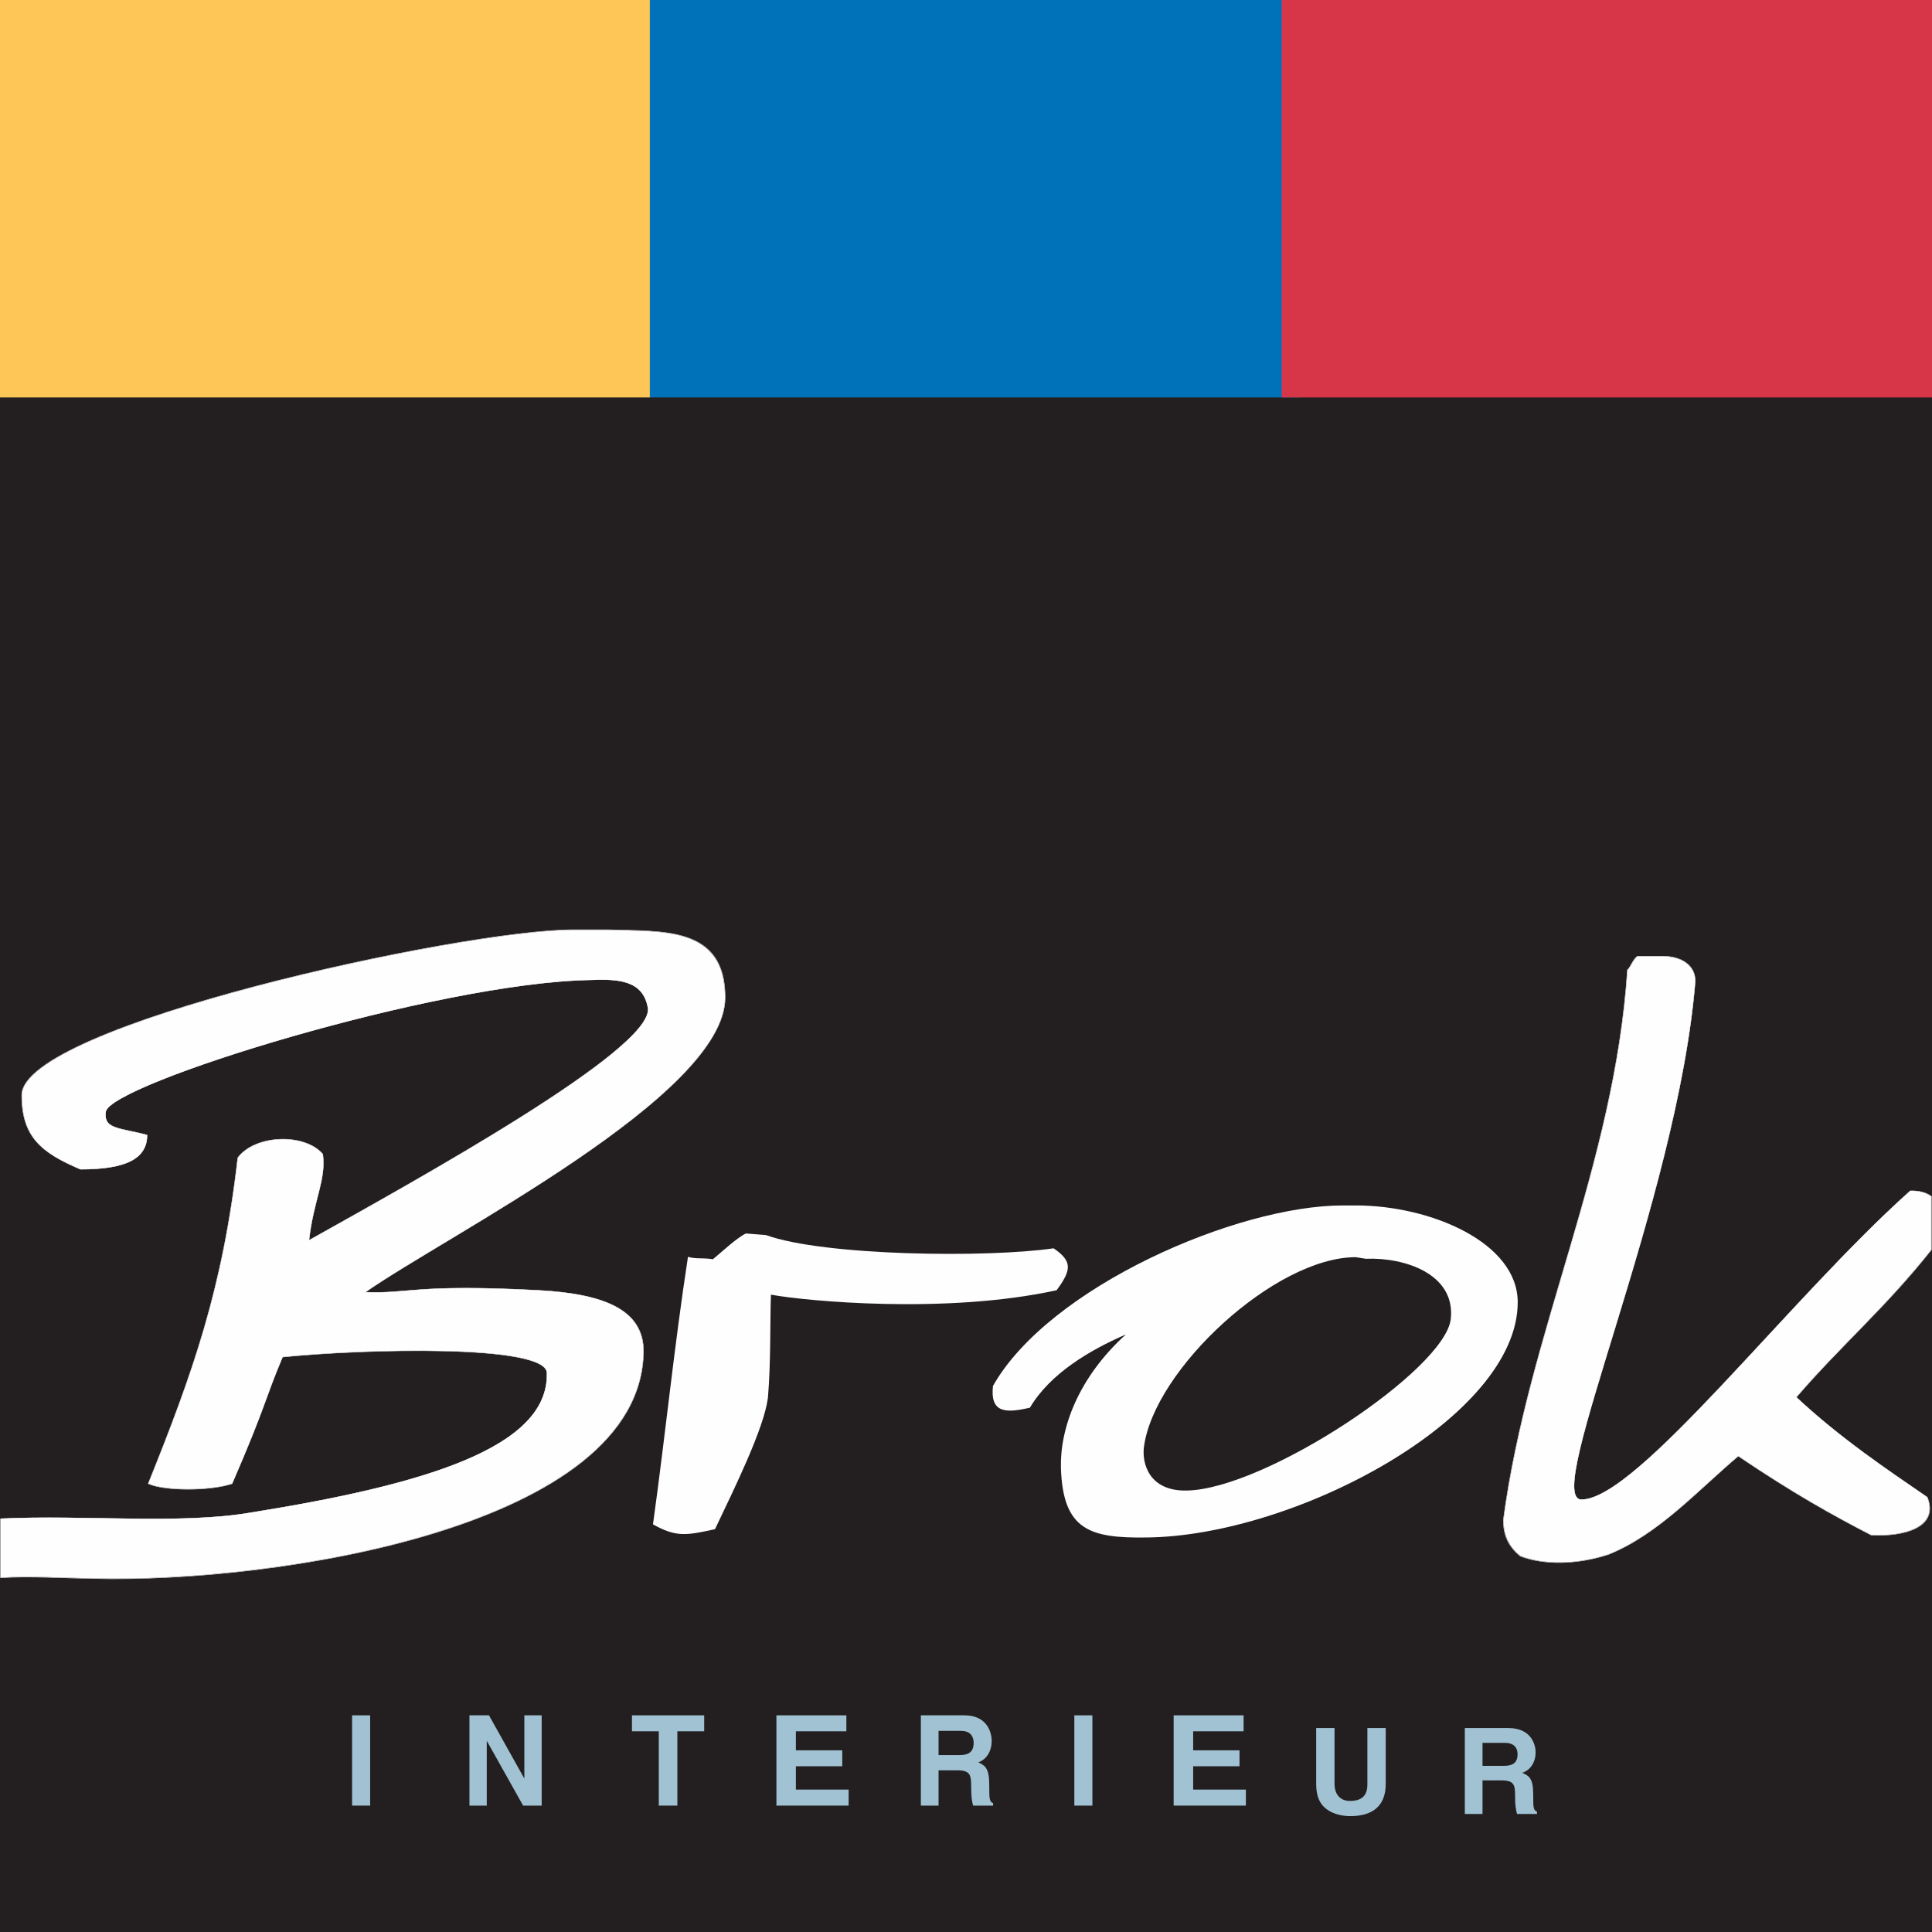
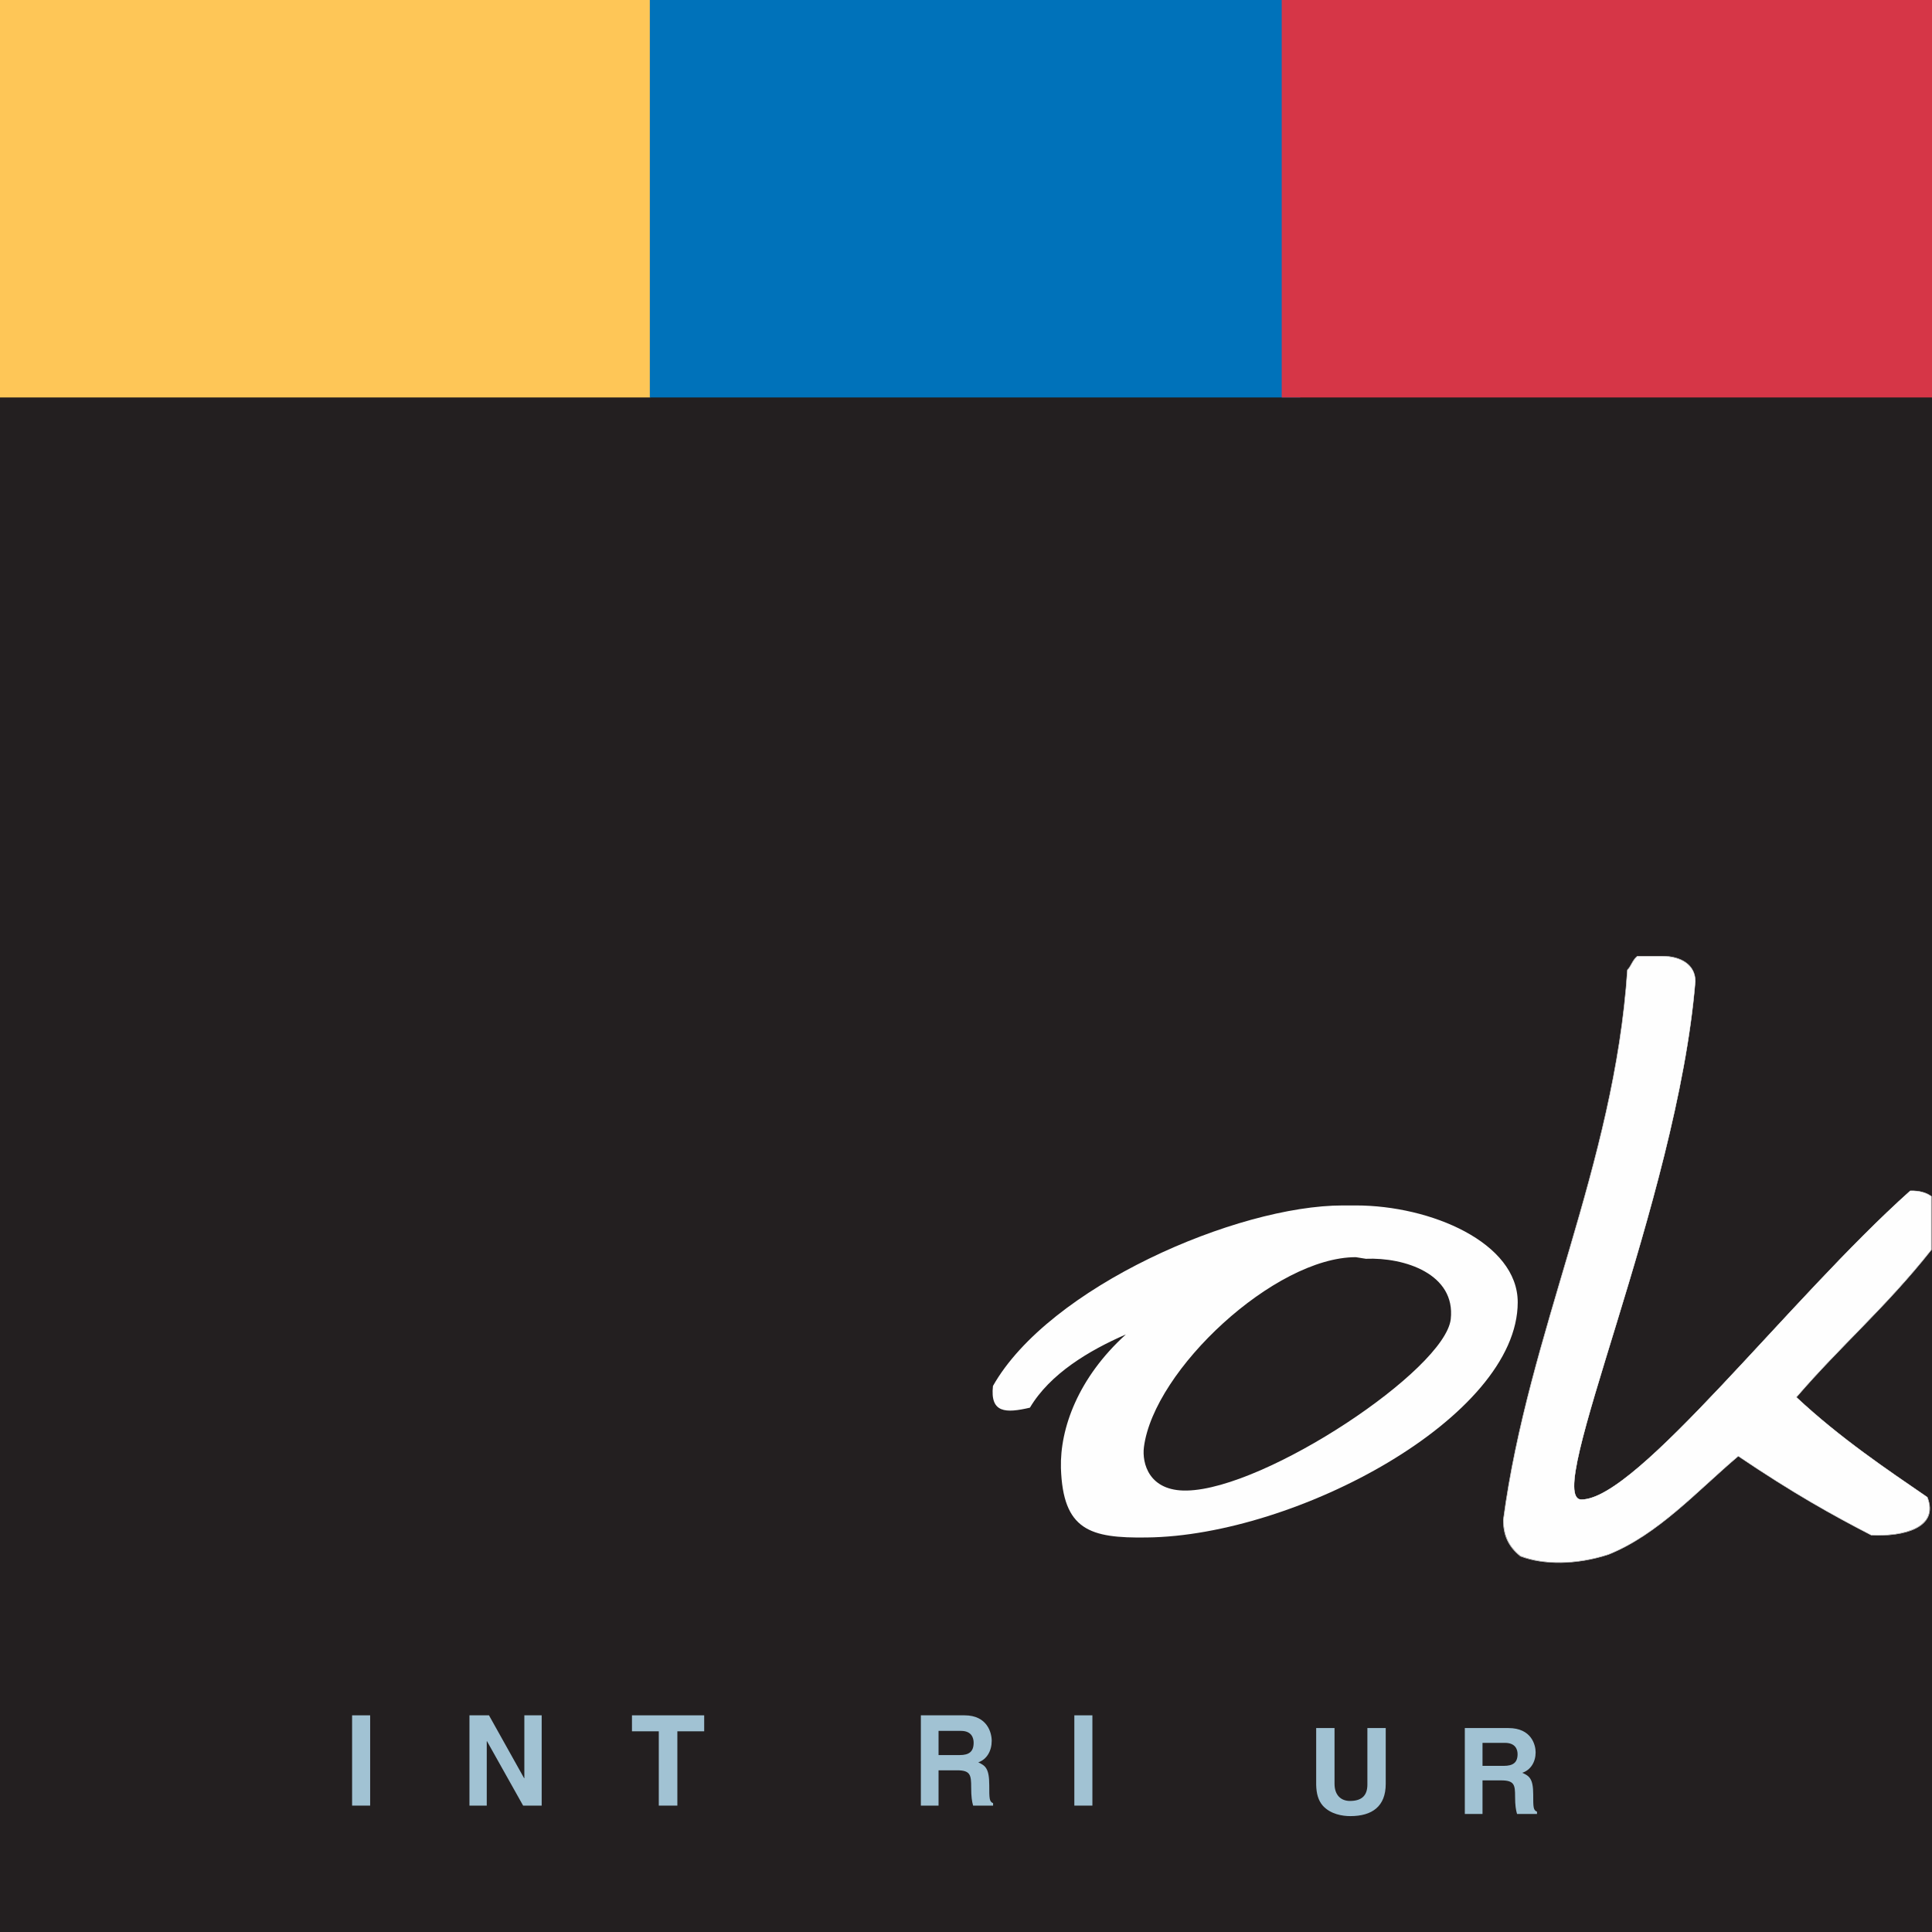
<svg xmlns="http://www.w3.org/2000/svg" width="107px" height="107px" viewBox="0 0 107 107" version="1.1">
  <rect x="0" y="0" width="107" height="107" fill="#333333" stroke="none" />
  <title>Group</title>
  <g id="Page-2" stroke="none" stroke-width="1" fill="none" fill-rule="evenodd">
    <g id="Magazine-varianten" transform="translate(-120, -81)">
      <g id="Group" transform="translate(120, 81)">
        <polygon id="Fill-1" fill="#231F20" points="0 107 107 107 107 22 0 22" />
        <polygon id="Stroke-2" stroke="#231F20" stroke-width="0.021" points="0 107 107 107 107 22 0 22" />
        <polygon id="Fill-4" fill="#A1C2D3" points="19.5 100 20.5 100 20.5 95 19.5 95" />
        <polygon id="Fill-5" fill="#A1C2D3" points="29.04 95 30 95 30 100 28.972 100 26.972 96.435 26.958 96.435 26.958 100 26 100 26 95 27.081 95 29.028 98.483 29.04 98.483" />
        <polygon id="Fill-6" fill="#A1C2D3" points="37.514 100 36.486 100 36.486 95.885 35 95.885 35 95 39 95 39 95.885 37.514 95.885" />
-         <polygon id="Fill-7" fill="#A1C2D3" points="46.874 95.885 44.078 95.885 44.078 96.938 46.647 96.938 46.647 97.821 44.078 97.821 44.078 99.113 47 99.113 47 100 43 100 43 95 46.874 95" />
        <path d="M51.98,97.201 L51.98,95.862 L53.225,95.862 C53.811,95.862 53.923,96.253 53.923,96.517 C53.923,97.011 53.671,97.201 53.151,97.201 L51.98,97.201 Z M51,100 L51.98,100 L51.98,98.045 L53.009,98.045 C53.747,98.045 53.787,98.308 53.787,98.989 C53.787,99.504 53.827,99.76 53.893,100 L55,100 L55,99.865 C54.788,99.781 54.788,99.601 54.788,98.871 C54.788,97.94 54.574,97.787 54.18,97.604 C54.658,97.44 54.924,96.963 54.924,96.412 C54.924,95.979 54.69,95 53.417,95 L51,95 L51,100 Z" id="Fill-8" fill="#A1C2D3" />
        <polygon id="Fill-10" fill="#A1C2D3" points="59.5 100 60.5 100 60.5 95 59.5 95" />
-         <polygon id="Fill-11" fill="#A1C2D3" points="68.874 95.885 66.081 95.885 66.081 96.938 68.648 96.938 68.648 97.821 66.081 97.821 66.081 99.113 69 99.113 69 100 65 100 65 95 68.874 95" />
        <g id="Group-16" transform="translate(72, 95)" fill="#A1C2D3">
          <path d="M4.746,3.796 C4.746,5.048 3.99,5.582 2.784,5.582 C2.342,5.582 1.69,5.476 1.264,5.008 C1.006,4.714 0.906,4.332 0.894,3.856 L0.894,0.704 L1.91,0.704 L1.91,3.788 C1.91,4.452 2.296,4.742 2.762,4.742 C3.45,4.742 3.73,4.412 3.73,3.834 L3.73,0.704 L4.746,0.704 L4.746,3.796 Z" id="Fill-12" />
          <path d="M10.106,2.799 L10.106,1.525 L11.35,1.525 C11.934,1.525 12.048,1.897 12.048,2.149 C12.048,2.619 11.796,2.799 11.276,2.799 L10.106,2.799 Z M9.126,5.463 L10.106,5.463 L10.106,3.603 L11.136,3.603 C11.872,3.603 11.91,3.853 11.91,4.501 C11.91,4.991 11.954,5.235 12.018,5.463 L13.124,5.463 L13.124,5.335 C12.914,5.255 12.914,5.083 12.914,4.389 C12.914,3.503 12.698,3.357 12.306,3.183 C12.782,3.027 13.048,2.573 13.048,2.049 C13.048,1.637 12.816,0.705 11.542,0.705 L9.126,0.705 L9.126,5.463 Z" id="Fill-14" />
        </g>
        <polygon id="Fill-17" fill="#FEC657" points="0 22 36 22 36 0 0 0" />
        <polygon id="Stroke-18" stroke="#FEC657" stroke-width="0.023" points="0 22 36 22 36 0 0 0" />
        <polygon id="Fill-20" fill="#0072BA" points="36 22 72 22 72 0 36 0" />
        <polygon id="Stroke-21" stroke="#0072BA" stroke-width="0.023" points="36 22 72 22 72 0 36 0" />
        <polygon id="Fill-22" fill="#D63647" points="71 22 107 22 107 0 71 0" />
        <polygon id="Stroke-23" stroke="#D63647" stroke-width="0.023" points="71 22 107 22 107 0 71 0" />
        <g id="Group-36" transform="translate(0, 51)">
-           <path d="M41.314,17.313 L42.421,17.402 C45.632,18.562 54.696,18.669 58.351,18.135 C59.404,18.851 59.347,19.339 58.517,20.457 C52.428,21.796 44.636,21.061 42.698,20.702 C42.641,22.132 42.698,24.452 42.53,26.416 C42.31,28.111 40.704,31.371 39.599,33.69 C37.993,34.047 37.437,34.136 36.164,33.424 C36.885,28.202 37.328,23.651 38.102,18.606 C38.546,18.739 38.878,18.65 39.486,18.739 C39.874,18.426 40.815,17.537 41.314,17.313" id="Fill-24" fill="#FEFEFE" />
          <path d="M80.347,22.059 C80.018,24.867 70.106,31.463 65.734,31.551 C63.628,31.598 63.24,30.035 63.354,29.145 C63.905,24.867 70.603,18.626 75.088,18.626 L75.644,18.715 C77.801,18.626 80.626,19.562 80.347,22.059 M54.993,25.759 C54.826,27.271 55.71,27.271 57.04,26.961 C58.149,25.089 60.307,23.796 62.353,22.906 C59.701,25.311 58.701,28.121 58.757,30.303 C58.868,33.747 60.361,34.197 63.517,34.15 C71.768,34.061 84.056,27.495 84.056,21.123 C84.056,17.819 79.24,15.761 75.088,15.761 L74.371,15.761 C68.502,15.761 58.093,20.276 54.993,25.759" id="Fill-26" fill="#FEFEFE" />
-           <path d="M40.151,4.251 C40.151,0.3 36.714,0.607 33.684,0.503 L31.734,0.503 C25.514,0.503 1.214,5.81 1.214,9.66 C1.214,11.967 2.296,12.839 4.46,13.76 C6.942,13.76 8.15,13.196 8.15,11.863 C6.624,11.453 5.732,11.557 5.858,10.581 C6.051,9.043 24.179,3.429 32.677,3.277 C34.124,3.226 35.634,3.226 35.886,4.866 C36.079,7.177 23.16,14.305 17.114,17.692 C17.368,15.436 18.068,14.356 17.878,12.921 C16.861,11.74 14.124,11.842 13.17,13.124 C12.342,20.358 10.696,25.008 8.215,31.164 C9.104,31.574 11.65,31.574 12.858,31.164 C14.768,26.753 14.634,26.565 15.651,24.154 C20.17,23.694 30.224,23.436 30.287,25.027 C30.413,29.183 23.478,31.234 13.868,32.774 C9.956,33.437 4.674,32.884 0.037,33.104 L0.037,36.37 L0.037,36.37 C1.706,36.268 3.497,36.389 5.215,36.414 C15.334,36.67 35.508,33.541 35.634,23.846 C35.634,21.59 33.558,20.664 29.84,20.462 C22.969,20.1 22.652,20.664 20.232,20.565 C24.686,17.436 40.151,9.689 40.151,4.251" id="Fill-28" fill="#FEFEFE" />
-           <path d="M40.163,4.241 C40.163,0.288 36.724,0.595 33.694,0.491 L31.742,0.491 C25.518,0.491 1.203,5.802 1.203,9.652 C1.203,11.961 2.285,12.835 4.451,13.757 C6.934,13.757 8.144,13.192 8.144,11.857 C6.615,11.447 5.724,11.551 5.85,10.575 C6.043,9.037 24.181,3.419 32.686,3.267 C34.135,3.217 35.642,3.217 35.896,4.856 C36.089,7.169 23.162,14.302 17.112,17.69 C17.368,15.434 18.068,14.352 17.877,12.918 C16.858,11.735 14.12,11.838 13.166,13.121 C12.337,20.361 10.689,25.013 8.207,31.173 C9.098,31.583 11.645,31.583 12.853,31.173 C14.764,26.76 14.629,26.57 15.648,24.159 C20.169,23.697 30.23,23.439 30.293,25.032 C30.421,29.19 23.48,31.243 13.864,32.783 C9.949,33.449 4.665,32.893 0.025,33.113 L0.025,36.381 L0.027,36.381 C1.694,36.282 3.486,36.402 5.206,36.427 C15.33,36.683 35.516,33.552 35.642,23.849 C35.642,21.592 33.566,20.667 29.846,20.464 C22.971,20.103 22.652,20.667 20.232,20.566 C24.69,17.435 40.163,9.683 40.163,4.241 Z" id="Stroke-30" stroke="#FEFEFE" stroke-width="0.023" />
          <path d="M99.483,26.379 C101.936,23.523 104.442,21.395 106.954,18.218 L106.954,15.26 C106.681,15.057 106.3,14.943 105.792,14.954 C99.093,20.935 90.686,32.047 87.587,32.047 C85.375,32.047 92.894,15.535 93.888,3.353 C93.888,2.46 93.117,1.967 92.068,1.967 L90.686,1.967 C90.41,2.191 90.357,2.502 90.137,2.726 C89.416,13.572 84.654,22.766 83.27,33.163 C83.27,34.01 83.546,34.637 84.211,35.174 C85.484,35.662 87.312,35.662 89.084,35.081 C91.846,33.968 93.999,31.557 96.27,29.637 C99.315,31.692 101.475,32.897 103.633,34.01 C105.402,34.099 107.396,33.611 106.732,31.916 C104.52,30.395 101.917,28.654 99.483,26.379" id="Fill-32" fill="#FEFEFE" />
          <path d="M99.487,26.385 C101.945,23.526 104.453,21.397 106.967,18.217 L106.967,15.257 C106.694,15.055 106.313,14.941 105.803,14.951 C99.097,20.936 90.683,32.057 87.581,32.057 C85.365,32.057 92.893,15.534 93.889,3.34 C93.889,2.446 93.115,1.954 92.064,1.954 L90.683,1.954 C90.404,2.178 90.353,2.491 90.131,2.715 C89.41,13.567 84.644,22.77 83.258,33.175 C83.258,34.022 83.534,34.649 84.199,35.186 C85.474,35.674 87.304,35.674 89.078,35.093 C91.844,33.98 93.998,31.567 96.271,29.645 C99.32,31.702 101.482,32.909 103.641,34.022 C105.413,34.111 107.409,33.621 106.745,31.926 C104.528,30.403 101.924,28.662 99.487,26.385 Z" id="Stroke-34" stroke="#FEFEFE" stroke-width="0.023" />
        </g>
      </g>
    </g>
  </g>
</svg>